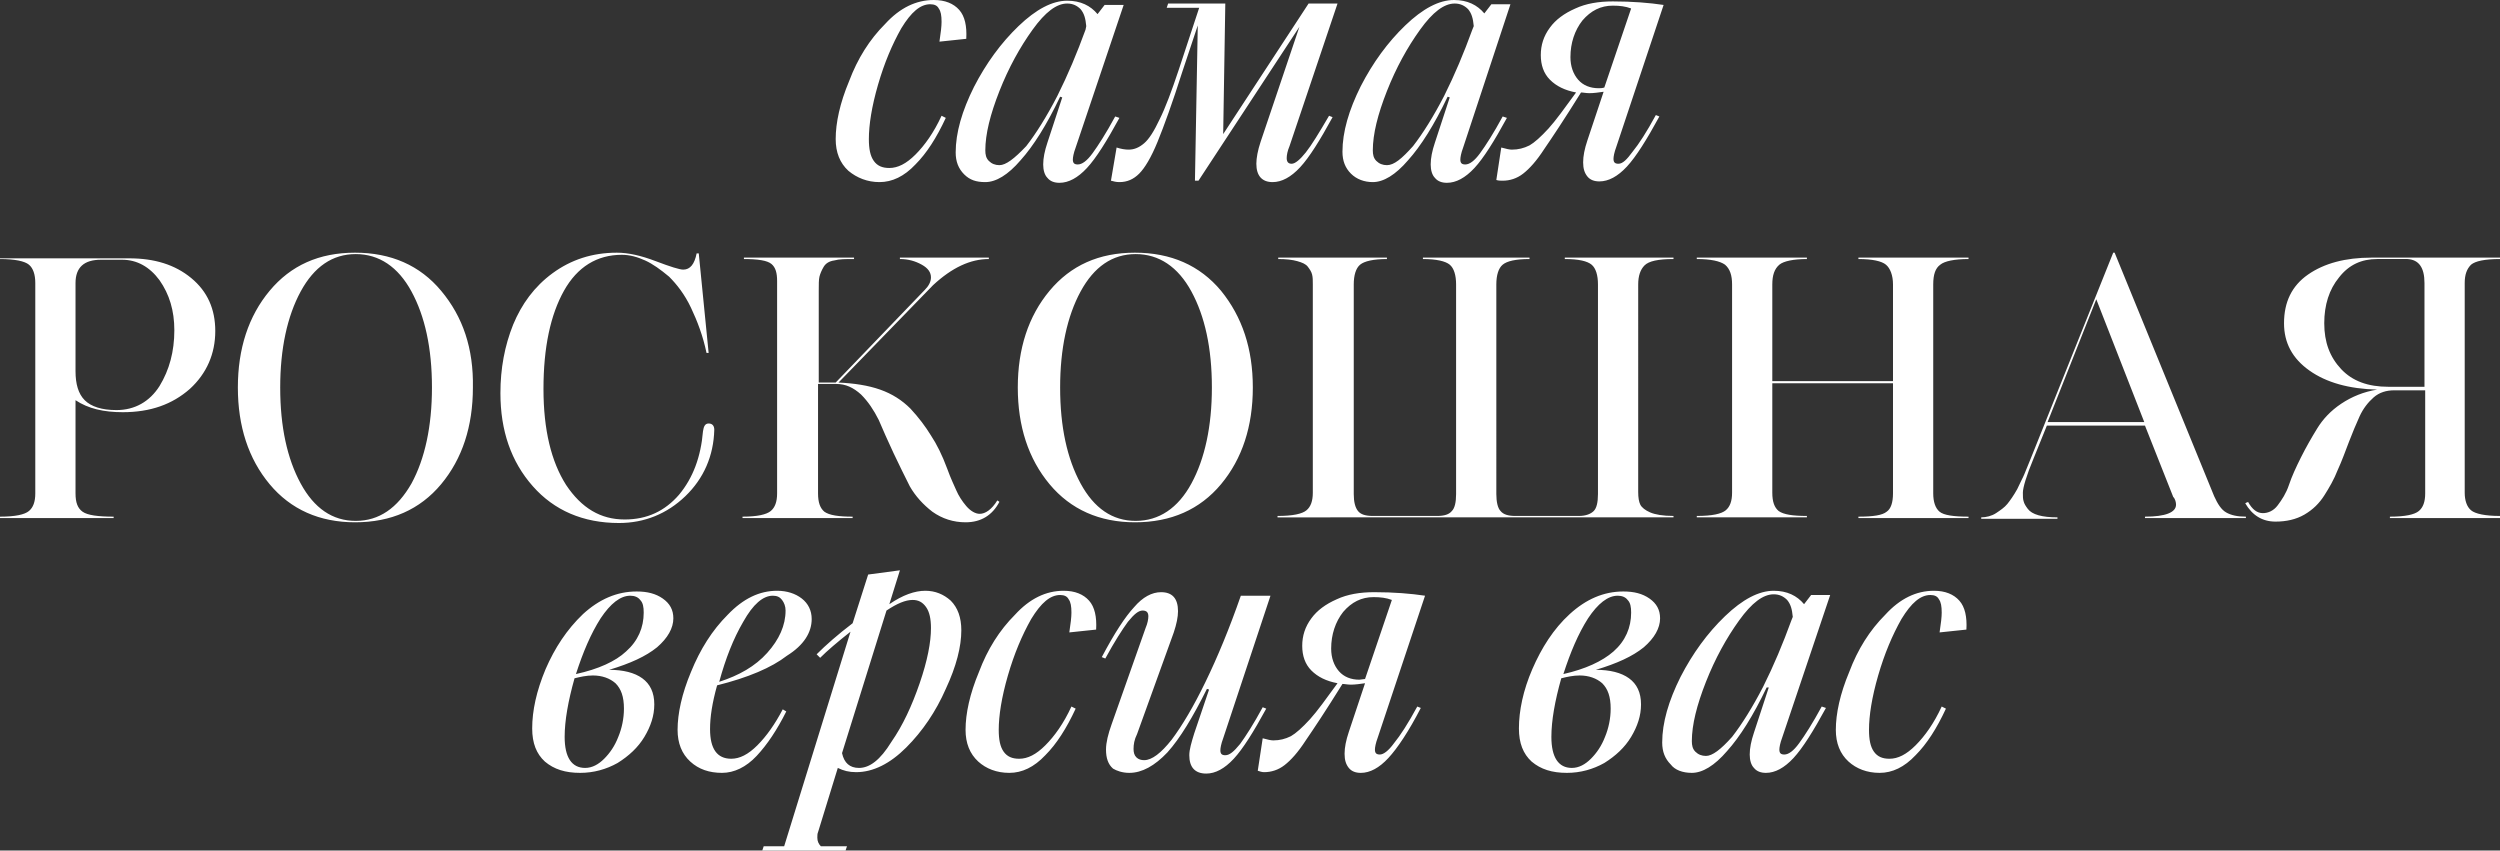
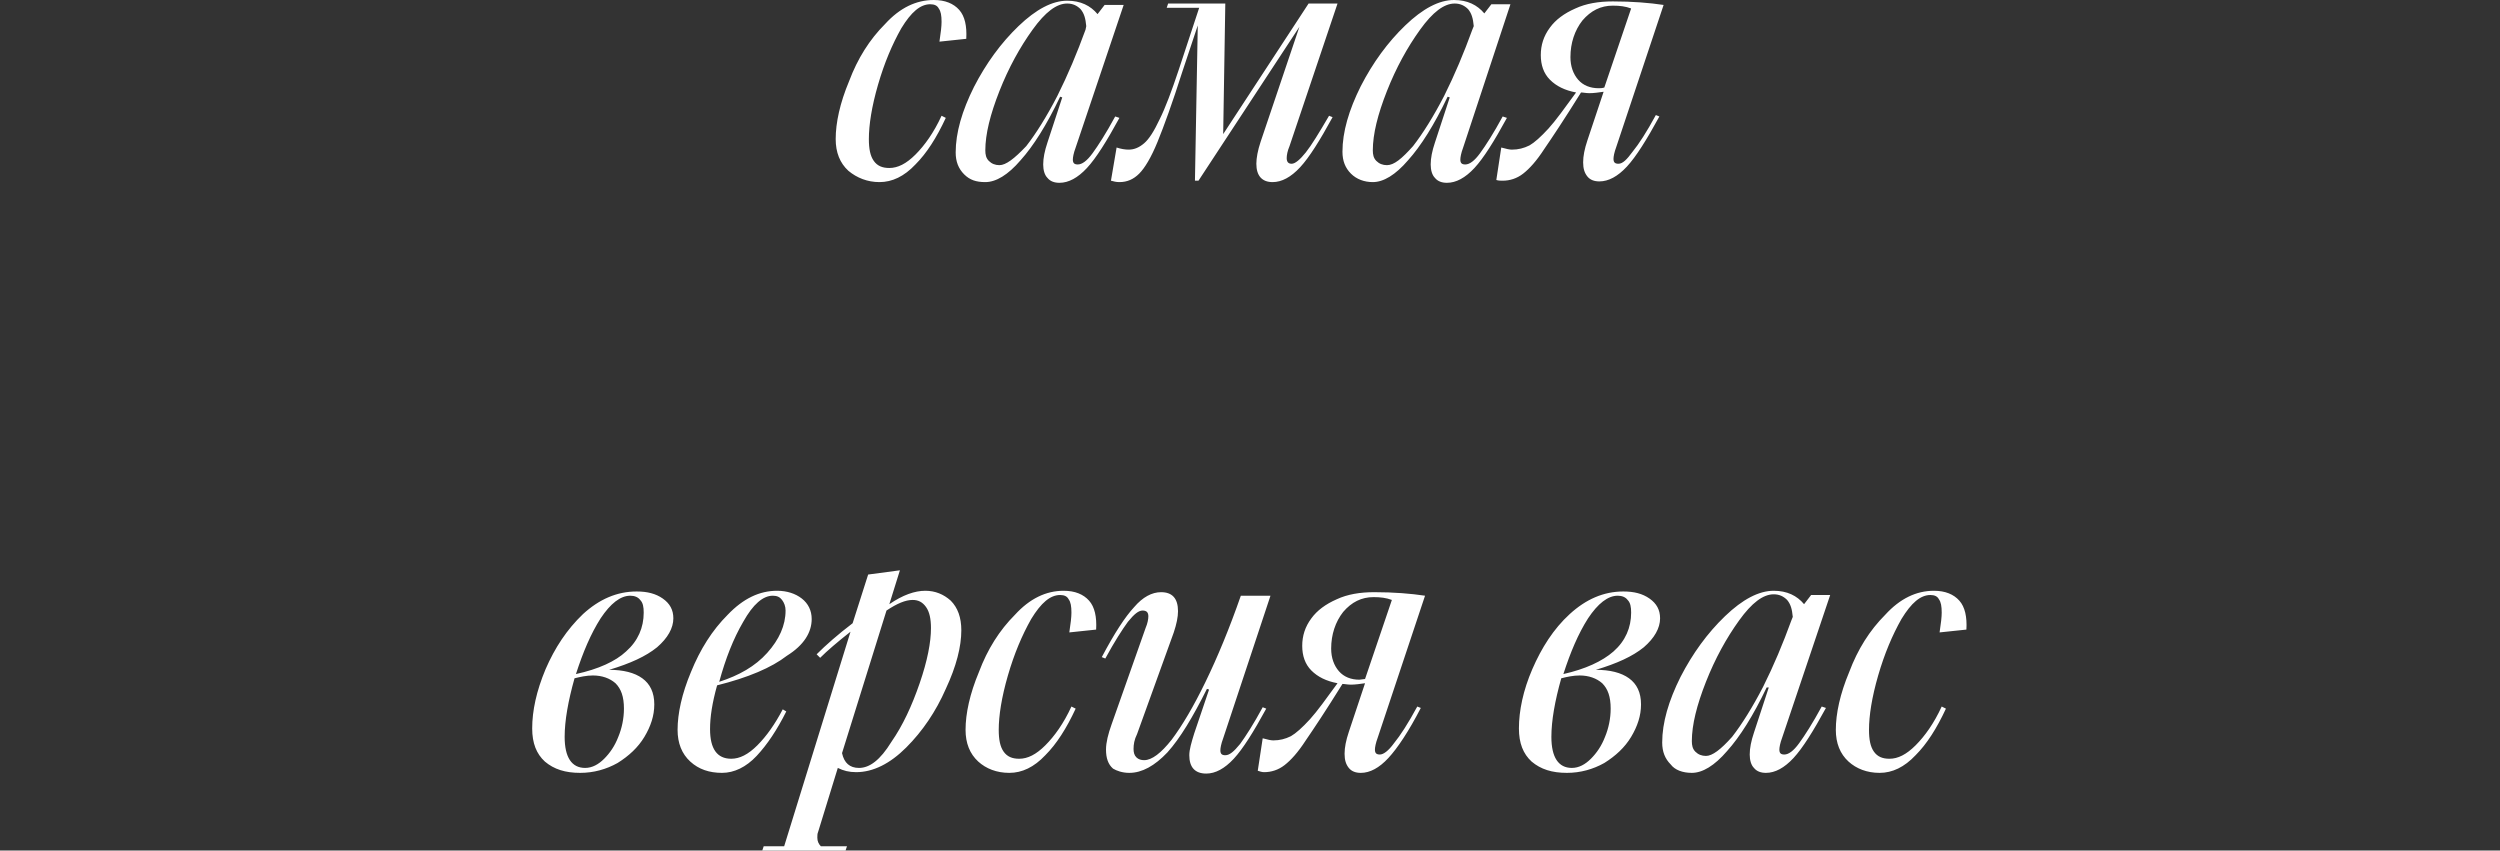
<svg xmlns="http://www.w3.org/2000/svg" id="Слой_1" x="0px" y="0px" viewBox="0 0 354.2 120.5" style="enable-background:new 0 0 354.2 120.5;" xml:space="preserve">
  <rect x="0" y="0" width="354.2" height="120.5" fill="#333333" stroke="none" />
  <style type="text/css"> .st0{fill:#FFFFFF;} .st1{fill:#616160;} </style>
  <g>
    <path class="st0" d="M266.3,109.5c1.8,0,3.5-0.8,5.1-2.5c1.6-1.6,3-3.8,4.3-6.6l-0.6-0.3c-1.1,2.4-2.4,4.2-3.7,5.5 c-1.3,1.3-2.5,1.9-3.7,1.9c-1,0-1.7-0.3-2.2-1c-0.5-0.7-0.7-1.7-0.7-3.1c0-2,0.4-4.6,1.3-7.7c0.9-3.1,2-5.7,3.3-8 c1.4-2.3,2.7-3.4,4.1-3.4c0.6,0,1,0.2,1.2,0.6c0.3,0.4,0.4,1,0.4,1.9c0,0.6-0.1,1.5-0.3,2.8l3.8-0.4c0.1-1.8-0.2-3.2-1-4.1 c-0.8-0.9-2-1.4-3.6-1.4c-2.5,0-4.8,1.1-6.9,3.4c-2.2,2.2-3.9,4.9-5.1,8.1c-1.3,3.1-1.9,5.9-1.9,8.2c0,1.9,0.6,3.4,1.8,4.5 C263,108.9,264.5,109.5,266.3,109.5 M241.7,107.1c-0.6,0-1.1-0.2-1.5-0.6c-0.4-0.4-0.5-0.9-0.5-1.5c0-2.3,0.7-5.1,2-8.4 c1.3-3.3,2.9-6.2,4.7-8.7c1.8-2.5,3.4-3.7,4.9-3.7c0.8,0,1.4,0.3,1.9,0.8c0.5,0.6,0.7,1.3,0.8,2.4l-0.2,0.5c-1.2,3.3-2.5,6.4-4,9.4 c-1.5,2.9-3,5.3-4.4,7.1C243.8,106.2,242.6,107.1,241.7,107.1 M239.7,109.5c1.5,0,3.2-1,5-3.1c1.8-2,3.7-5,5.6-9l0.3,0l-2.1,6.4 c-0.4,1.2-0.6,2.2-0.6,3.1c0,0.8,0.2,1.5,0.6,1.9c0.4,0.5,1,0.7,1.7,0.7c1.3,0,2.6-0.7,3.9-2.1c1.3-1.4,2.8-3.8,4.6-7.1l-0.6-0.2 c-1.3,2.4-2.4,4.1-3.2,5.2c-0.8,1.1-1.5,1.6-2.1,1.6c-0.5,0-0.7-0.2-0.7-0.7c0-0.3,0.1-0.9,0.4-1.7l6.8-20.2h-2.7l-1,1.3 c-1-1.2-2.4-1.9-4.3-1.9c-2.1,0-4.4,1.2-6.9,3.6c-2.5,2.4-4.6,5.3-6.3,8.6c-1.7,3.4-2.6,6.5-2.6,9.3c0,1.3,0.4,2.3,1.2,3.1 C237.3,109.1,238.4,109.5,239.7,109.5 M222.7,108.8c-1.9,0-2.9-1.5-2.9-4.4c0-2.3,0.5-5.1,1.4-8.3c0.8-0.2,1.7-0.4,2.6-0.4 c1.3,0,2.4,0.4,3.2,1.1c0.8,0.8,1.2,1.9,1.2,3.6c0,1.4-0.3,2.8-0.8,4c-0.5,1.3-1.2,2.3-2,3.1S223.7,108.8,222.7,108.8 M221.5,95.5 c1-3.1,2.1-5.7,3.5-7.9c1.4-2.1,2.8-3.2,4.2-3.2c0.6,0,1.1,0.2,1.4,0.6c0.4,0.4,0.5,1,0.5,1.8c0,2.1-0.8,4-2.5,5.5 C227,93.7,224.6,94.8,221.5,95.5 M222,109.5c1.9,0,3.7-0.5,5.3-1.4c1.6-1,2.9-2.2,3.8-3.7c0.9-1.5,1.4-3,1.4-4.6 c0-1.7-0.6-2.9-1.7-3.7c-1.1-0.8-2.7-1.2-4.7-1.2c3-0.9,5.2-1.9,6.8-3.2c1.5-1.3,2.3-2.7,2.3-4.1c0-1.2-0.5-2.1-1.5-2.8 c-1-0.7-2.2-1-3.7-1c-2.8,0-5.3,1.1-7.6,3.2s-4,4.8-5.3,7.8s-1.9,5.9-1.9,8.4c0,2.1,0.6,3.6,1.8,4.7 C218.3,109,219.9,109.5,222,109.5 M192.6,96.3c-1.2,0-2.2-0.4-2.9-1.2c-0.7-0.8-1.1-1.9-1.1-3.2c0-2,0.6-3.8,1.7-5.2 c1.2-1.4,2.6-2.1,4.3-2.1c1,0,1.8,0.1,2.6,0.4l-3.8,11.2C193.2,96.2,192.8,96.3,192.6,96.3 M195.5,106.9c-0.5,0-0.7-0.2-0.7-0.7 c0-0.3,0.1-0.9,0.4-1.7l6.7-20.1c-2-0.3-4.4-0.5-7.2-0.5c-2,0-3.8,0.3-5.3,1c-1.6,0.7-2.8,1.6-3.6,2.7c-0.9,1.2-1.3,2.5-1.3,3.9 c0,1.4,0.4,2.6,1.3,3.5c0.9,0.9,2.1,1.5,3.7,1.8c-1.6,2.2-2.9,4-3.9,5.1c-1.1,1.2-2,2-2.7,2.4c-0.8,0.4-1.6,0.6-2.5,0.6 c-0.3,0-0.8-0.1-1.5-0.3l-0.7,4.6c0.3,0.1,0.6,0.2,0.9,0.2c1,0,2-0.3,2.9-1c0.9-0.7,1.9-1.8,3-3.5c1.1-1.6,2.9-4.3,5.2-8 c0.3,0,0.7,0.1,1.2,0.1c0.6,0,1.3-0.1,2-0.2l-2.3,6.9c-0.4,1.2-0.6,2.2-0.6,3.1c0,0.9,0.2,1.5,0.6,2c0.4,0.5,1,0.7,1.7,0.7 c1.3,0,2.6-0.7,3.9-2.1c1.3-1.4,2.9-3.8,4.6-7.1l-0.5-0.2c-1.3,2.4-2.4,4.1-3.3,5.2C196.7,106.4,196,106.9,195.5,106.9 M160,109.5 c1.8,0,3.6-1,5.4-2.9c1.8-2,3.6-5,5.6-9l0.3,0.1l-2.1,6.2c-0.4,1.3-0.7,2.3-0.7,3.1c0,1.7,0.8,2.6,2.4,2.6c1.3,0,2.6-0.7,3.9-2.1 c1.3-1.4,2.8-3.8,4.6-7.1l-0.5-0.2c-1.3,2.4-2.4,4.1-3.2,5.2c-0.9,1.1-1.5,1.6-2.1,1.6c-0.5,0-0.7-0.2-0.7-0.7 c0-0.3,0.1-0.9,0.4-1.7l6.7-20.2h-4.2c-1.6,4.6-3.3,8.7-5,12.2c-1.7,3.5-3.3,6.2-4.8,8.2c-1.5,1.9-2.8,2.9-3.9,2.9 c-0.4,0-0.8-0.1-1.1-0.4c-0.3-0.3-0.4-0.7-0.4-1.2c0-0.6,0.1-1.3,0.5-2.1l5.2-14.4c0.4-1.2,0.6-2.2,0.6-3c0-1.8-0.8-2.7-2.4-2.7 c-1.3,0-2.6,0.7-3.8,2.1c-1.3,1.4-2.8,3.7-4.6,7.1l0.5,0.2c1.3-2.4,2.4-4.1,3.2-5.2c0.9-1.1,1.5-1.6,2.1-1.6c0.3,0,0.5,0.1,0.6,0.2 c0.1,0.1,0.2,0.3,0.2,0.6c0,0.4-0.1,1-0.4,1.7l-4.8,13.6c-0.5,1.4-0.8,2.6-0.8,3.6c0,1.2,0.3,2.1,1,2.7 C158.2,109.2,159,109.5,160,109.5 M143,109.5c1.8,0,3.5-0.8,5.1-2.5c1.6-1.6,3-3.8,4.3-6.6l-0.6-0.3c-1.1,2.4-2.4,4.2-3.7,5.5 c-1.3,1.3-2.5,1.9-3.7,1.9c-1,0-1.7-0.3-2.2-1c-0.5-0.7-0.7-1.7-0.7-3.1c0-2,0.4-4.6,1.3-7.7c0.9-3.1,2-5.7,3.3-8 c1.4-2.3,2.7-3.4,4.1-3.4c0.6,0,1,0.2,1.2,0.6c0.3,0.4,0.4,1,0.4,1.9c0,0.6-0.1,1.5-0.3,2.8l3.8-0.4c0.1-1.8-0.2-3.2-1-4.1 c-0.8-0.9-2-1.4-3.6-1.4c-2.5,0-4.8,1.1-6.9,3.4c-2.2,2.2-3.9,4.9-5.1,8.1c-1.3,3.1-1.9,5.9-1.9,8.2c0,1.9,0.6,3.4,1.8,4.5 C139.7,108.9,141.2,109.5,143,109.5 M121.7,108.8c-1.3,0-2.1-0.7-2.4-2.1l6.3-20.2c1.5-1,2.7-1.5,3.7-1.5c0.8,0,1.4,0.3,1.9,1 c0.5,0.7,0.7,1.7,0.7,3c0,2-0.5,4.6-1.6,7.8c-1.1,3.2-2.4,6-4,8.3C124.7,107.7,123.2,108.8,121.7,108.8 M131.1,83.7 c-1.5,0-3.2,0.6-5.1,1.9l1.5-4.8l-4.5,0.6l-2.2,6.9c-2.1,1.6-3.8,3.1-5.1,4.4l0.5,0.5c1-1,2.4-2.2,4.3-3.7l-9.4,30.4h-2.9l-0.2,0.6 h11.8l0.2-0.6h-3.7c-0.3-0.3-0.5-0.7-0.5-1.2c0-0.3,0-0.6,0.1-0.8l2.8-9.1c0.8,0.4,1.6,0.6,2.6,0.6c2.4,0,4.8-1.2,7.1-3.5 c2.3-2.3,4.2-5.1,5.6-8.3c1.5-3.2,2.2-6,2.2-8.3c0-1.8-0.5-3.2-1.5-4.2C133.7,84.2,132.5,83.7,131.1,83.7 M109.5,84.4 c0.6,0,1,0.2,1.3,0.6c0.3,0.4,0.5,0.9,0.5,1.5c0,2.1-0.9,4.1-2.6,6c-1.7,1.9-4,3.2-6.8,4.1c0.9-3.3,2-6.1,3.4-8.5 C106.7,85.6,108.1,84.4,109.5,84.4 M115,87.7c0-1.2-0.5-2.2-1.4-2.9c-0.9-0.7-2.1-1.1-3.5-1.1c-2.5,0-4.8,1.1-7,3.4 c-2.2,2.2-3.9,4.9-5.2,8.1c-1.3,3.1-1.9,5.9-1.9,8.2c0,1.9,0.6,3.4,1.8,4.5c1.2,1.1,2.7,1.6,4.5,1.6c1.7,0,3.4-0.8,4.9-2.4 c1.5-1.6,2.9-3.7,4.2-6.3l-0.5-0.3c-1.1,2.1-2.3,3.8-3.6,5.1c-1.3,1.3-2.5,1.9-3.7,1.9c-2,0-3-1.4-3-4.2c0-1.7,0.3-3.7,1-6.2 c4.4-1.1,7.7-2.5,9.9-4.2C113.9,91.4,115,89.6,115,87.7 M82.9,108.8c-1.9,0-2.9-1.5-2.9-4.4c0-2.3,0.5-5.1,1.4-8.3 c0.8-0.2,1.7-0.4,2.6-0.4c1.3,0,2.4,0.4,3.2,1.1c0.8,0.8,1.2,1.9,1.2,3.6c0,1.4-0.3,2.8-0.8,4c-0.5,1.3-1.2,2.3-2,3.1 S83.9,108.8,82.9,108.8 M81.6,95.5c1-3.1,2.1-5.7,3.5-7.9c1.4-2.1,2.8-3.2,4.2-3.2c0.6,0,1.1,0.2,1.4,0.6c0.4,0.4,0.5,1,0.5,1.8 c0,2.1-0.8,4-2.5,5.5C87.2,93.7,84.8,94.8,81.6,95.5 M82.2,109.5c1.9,0,3.7-0.5,5.3-1.4c1.6-1,2.9-2.2,3.8-3.7 c0.9-1.5,1.4-3,1.4-4.6c0-1.7-0.6-2.9-1.7-3.7c-1.1-0.8-2.7-1.2-4.7-1.2c3-0.9,5.2-1.9,6.8-3.2c1.5-1.3,2.3-2.7,2.3-4.1 c0-1.2-0.5-2.1-1.5-2.8c-1-0.7-2.2-1-3.7-1c-2.8,0-5.3,1.1-7.6,3.2c-2.3,2.2-4,4.8-5.3,7.8c-1.3,3.1-1.9,5.9-1.9,8.4 c0,2.1,0.6,3.6,1.8,4.7C78.5,109,80.1,109.5,82.2,109.5" />
-     <path class="st0" d="M354.2,73.3v-0.2c-2.1,0-3.5-0.3-4.1-0.8c-0.6-0.5-0.9-1.4-0.9-2.5V40.1c0-1.2,0.3-2,0.9-2.6 c0.6-0.5,1.9-0.8,4.1-0.8v-0.2H336c-3.7,0-6.7,0.8-9,2.4c-2.3,1.6-3.4,3.9-3.4,6.9c0,2.8,1.2,5,3.6,6.7c2.4,1.7,5.6,2.6,9.6,2.7 c-1.9,0.3-3.6,1-5.1,2c-1.5,1-2.6,2.2-3.4,3.5c-0.8,1.3-1.6,2.7-2.3,4.1c-0.7,1.4-1.3,2.7-1.7,3.9c-0.4,1.2-1,2.1-1.6,2.9 c-0.6,0.8-1.4,1.1-2.1,1.1c-0.8,0-1.5-0.5-2.1-1.6c0,0-0.1,0.1-0.2,0.1c-0.1,0-0.1,0.1-0.2,0.1c1,1.7,2.4,2.6,4.3,2.6 c1.5,0,2.9-0.3,4.1-1c1.2-0.7,2.1-1.6,2.8-2.7c0.7-1.1,1.4-2.3,1.9-3.6c0.6-1.3,1.1-2.7,1.6-4c0.5-1.3,1-2.5,1.5-3.6 c0.5-1.1,1.2-2,2-2.7c0.8-0.7,1.8-1,2.9-1h4.4v14.6c0,1.2-0.3,2-0.9,2.5c-0.6,0.5-1.9,0.8-4.1,0.8v0.2H354.2z M343.5,40.1v14.7 h-5.1c-2.9,0-5.1-0.8-6.7-2.5c-1.6-1.7-2.4-3.8-2.4-6.5c0-2.6,0.7-4.8,2.1-6.5c1.4-1.8,3.2-2.6,5.4-2.6h4.3 C342.7,36.8,343.5,37.9,343.5,40.1 M303.8,59.8h-13.7l6.9-17.4L303.8,59.8z M308.3,71.5c0,1.1-1.5,1.7-4.4,1.7v0.2h14.3v-0.2 c-1.2,0-2.1-0.2-2.8-0.6c-0.7-0.4-1.2-1.2-1.7-2.3l-14.1-34.5h-0.2l-11.7,29.2c-0.4,1-0.7,1.7-0.9,2.2c-0.2,0.5-0.6,1.2-1,2.1 c-0.5,0.9-1,1.6-1.4,2.1c-0.4,0.5-1,0.9-1.6,1.3s-1.4,0.6-2.1,0.6v0.2h10.8v-0.2c-1.1,0-2-0.1-2.7-0.3c-0.7-0.2-1.2-0.5-1.5-0.9 c-0.3-0.4-0.5-0.7-0.6-1.1c-0.1-0.3-0.1-0.7-0.1-1.2c0-0.7,0.5-2.4,1.5-4.8l1.9-4.7h13.9l4,10.1C308.2,70.7,308.3,71.2,308.3,71.5 M263.3,36.7c2,0,3.3,0.3,3.9,0.8c0.6,0.5,1,1.5,1,2.8V54h-17.1V40.3c0-1.3,0.3-2.2,1-2.8c0.6-0.5,2-0.8,3.9-0.8v-0.2h-15.6v0.2 c2,0,3.3,0.3,4,0.8c0.7,0.6,1,1.5,1,2.8v29.5c0,1.2-0.3,2-0.9,2.5c-0.6,0.5-1.9,0.8-4.1,0.8v0.2H256v-0.2c-2,0-3.3-0.2-4-0.7 c-0.6-0.5-0.9-1.3-0.9-2.6V54.3h17.1v15.6c0,1.3-0.3,2.2-0.9,2.6c-0.6,0.5-1.9,0.7-4,0.7v0.2h15.6v-0.2c-2.1,0-3.5-0.2-4.1-0.7 c-0.6-0.5-0.9-1.4-0.9-2.6V40.3c0-1.4,0.3-2.3,1-2.8c0.6-0.5,2-0.8,4-0.8v-0.2h-15.6V36.7z M237.1,73.3v-0.2 c-1.5,0-2.6-0.2-3.3-0.5c-0.7-0.3-1.2-0.7-1.4-1.1s-0.3-1-0.3-1.8V40.3c0-1.2,0.3-2.1,0.9-2.7c0.6-0.6,1.9-0.9,4.1-0.9v-0.2h-15.4 v0.2c2,0,3.2,0.3,3.8,0.8c0.6,0.5,0.9,1.5,0.9,2.8v29.7c0,1.2-0.2,2-0.6,2.4c-0.4,0.4-1.1,0.7-2.1,0.7h-9c-1,0-1.7-0.2-2.1-0.7 c-0.4-0.4-0.6-1.3-0.6-2.4V40.3c0-1.3,0.3-2.3,0.9-2.8c0.6-0.5,1.8-0.8,3.8-0.8v-0.2h-15.1v0.2c1.9,0,3.2,0.3,3.8,0.8 c0.6,0.5,0.9,1.5,0.9,2.8v29.7c0,1.2-0.2,2-0.6,2.4c-0.4,0.5-1.1,0.7-2.1,0.7h-9.1c-1,0-1.7-0.2-2.1-0.7c-0.4-0.5-0.6-1.3-0.6-2.4 V40.3c0-1.3,0.3-2.3,0.9-2.8c0.6-0.5,1.9-0.8,3.8-0.8v-0.2h-15.4v0.2c1.1,0,2,0.1,2.7,0.3c0.7,0.2,1.2,0.4,1.5,0.8 c0.3,0.4,0.5,0.7,0.6,1.1c0.1,0.4,0.1,0.8,0.1,1.4v29.5c0,1.2-0.3,2-0.9,2.5c-0.6,0.5-1.9,0.8-4.1,0.8v0.2H237.1z M160.9,73.8 c-3.3,0-5.9-1.8-7.8-5.3s-2.9-8-2.9-13.6c0-5.5,1-10.1,2.9-13.6c1.9-3.5,4.5-5.3,7.8-5.3c3.3,0,6,1.8,7.9,5.3 c1.9,3.5,2.9,8,2.9,13.6c0,5.5-1,10.1-2.9,13.6S164.2,73.8,160.9,73.8 M173,41.2c-3-3.6-7.1-5.4-12.2-5.4c-5.1,0-9.1,1.8-12.1,5.4 c-3,3.6-4.5,8.2-4.5,13.7c0,5.5,1.5,10.1,4.5,13.7c3,3.6,7.1,5.4,12.1,5.4c5.1,0,9.2-1.8,12.2-5.4c3-3.6,4.5-8.2,4.5-13.7 C177.5,49.4,176,44.9,173,41.2 M105.3,36.7c2.1,0,3.4,0.2,4,0.7c0.6,0.5,0.8,1.3,0.8,2.4v30.1c0,1.2-0.3,2-0.9,2.5 c-0.6,0.5-1.9,0.8-4,0.8v0.2h15.6v-0.2c-2,0-3.3-0.2-4-0.7c-0.6-0.5-0.9-1.3-0.9-2.6V54.4h2.6c1.3,0,2.4,0.5,3.5,1.5 c1,1,1.8,2.2,2.5,3.6c0.6,1.4,1.3,3,2.1,4.7c0.8,1.7,1.6,3.3,2.3,4.7c0.8,1.4,1.9,2.6,3.2,3.6c1.4,1,3,1.5,4.7,1.5 c2.2,0,3.8-1,4.8-2.9l-0.3-0.2c-0.8,1.3-1.7,1.9-2.5,1.9c-0.6,0-1.3-0.4-1.9-1.1c-0.6-0.7-1.1-1.5-1.4-2.2 c-0.3-0.7-0.8-1.7-1.3-3.1c-0.7-1.9-1.5-3.5-2.3-4.7c-0.8-1.3-1.7-2.5-2.9-3.8c-1.2-1.2-2.6-2.1-4.3-2.7c-1.7-0.6-3.7-0.9-5.9-1 l13.4-13.8c2.7-2.5,5.3-3.7,7.9-3.7v-0.2h-12.6v0.2c1.2,0,2.2,0.3,3.1,0.8c0.9,0.5,1.3,1.1,1.3,1.8c0,0.6-0.3,1.2-0.9,1.8 l-12.6,13.1H116V41.2c0-0.9,0-1.6,0.1-2c0.1-0.4,0.3-0.9,0.6-1.4s0.8-0.8,1.5-0.9c0.7-0.2,1.6-0.2,2.8-0.2v-0.2h-15.6V36.7z M78.3,38.7c-2.6,1.9-4.4,4.4-5.6,7.3c-1.2,3-1.8,6.2-1.8,9.7c0,5.3,1.5,9.7,4.6,13.2c3,3.4,7.1,5.2,12.2,5.2 c3.6,0,6.8-1.3,9.4-3.8c2.6-2.5,4-5.7,4.1-9.4c0-0.6-0.3-0.9-0.8-0.9c-0.5,0-0.7,0.4-0.8,1.1c-0.3,3.6-1.4,6.6-3.4,9 c-2,2.3-4.5,3.5-7.7,3.5c-3.4,0-6.1-1.6-8.3-4.9c-2.1-3.3-3.2-7.8-3.2-13.6c0-5.9,1-10.5,2.9-13.9c1.9-3.4,4.7-5.1,8.2-5.1 c1.1,0,2.2,0.3,3.3,0.8c1.1,0.5,2.2,1.3,3.4,2.3c1.1,1.1,2.2,2.5,3.1,4.4c0.9,1.9,1.7,4,2.2,6.4h0.3L99,35.9h-0.3 c-0.3,1.5-0.9,2.3-1.9,2.3c-0.5,0-1.8-0.4-3.9-1.2c-2.1-0.8-3.9-1.2-5.5-1.2C83.9,35.8,80.9,36.8,78.3,38.7 M50.4,73.8 c-3.3,0-5.9-1.8-7.8-5.3c-1.9-3.5-2.9-8-2.9-13.6c0-5.5,1-10.1,2.9-13.6c1.9-3.5,4.5-5.3,7.8-5.3c3.3,0,6,1.8,7.9,5.3 c1.9,3.5,2.9,8,2.9,13.6c0,5.5-1,10.1-2.9,13.6C56.3,72,53.7,73.8,50.4,73.8 M62.5,41.2c-3-3.6-7.1-5.4-12.2-5.4 c-5.1,0-9.1,1.8-12.1,5.4c-3,3.6-4.5,8.2-4.5,13.7c0,5.5,1.5,10.1,4.5,13.7c3,3.6,7.1,5.4,12.1,5.4c5.1,0,9.2-1.8,12.2-5.4 c3-3.6,4.5-8.2,4.5-13.7C67.1,49.4,65.6,44.9,62.5,41.2 M0,36.7c2.1,0,3.5,0.3,4.1,0.8c0.6,0.5,0.9,1.4,0.9,2.6v29.8 c0,1.2-0.3,2-0.9,2.5c-0.6,0.5-1.9,0.8-4.1,0.8v0.2h16.1v-0.2c-2.2,0-3.7-0.2-4.4-0.7c-0.7-0.5-1-1.3-1-2.6V56.7 c1.8,1.2,4,1.7,6.7,1.7c3.9,0,7-1.1,9.5-3.3c2.4-2.2,3.6-5,3.6-8.2c0-3.1-1.1-5.6-3.4-7.5c-2.3-1.9-5.2-2.8-8.8-2.8H0V36.7z M22.6,54.7c-1.4,2.2-3.5,3.4-6.1,3.4c-2.1,0-3.6-0.5-4.5-1.4c-0.9-0.9-1.3-2.3-1.3-4.1V40.1c0-2.2,1.2-3.3,3.6-3.3h3 c2.1,0,3.9,1,5.3,2.9c1.4,2,2.1,4.3,2.1,7.1C24.7,49.8,24,52.4,22.6,54.7" />
    <path class="st0" d="M226.5,12.5c-1.2,0-2.2-0.4-2.9-1.2c-0.7-0.8-1.1-1.9-1.1-3.2c0-2,0.6-3.8,1.7-5.2c1.2-1.4,2.6-2.1,4.3-2.1 c1,0,1.8,0.1,2.6,0.4l-3.8,11.2C227,12.5,226.7,12.5,226.5,12.5 M229.3,23.2c-0.5,0-0.7-0.2-0.7-0.7c0-0.3,0.1-0.9,0.4-1.7 l6.7-20.1c-2-0.3-4.4-0.5-7.2-0.5c-2,0-3.8,0.3-5.3,1c-1.6,0.7-2.8,1.6-3.6,2.7c-0.9,1.2-1.3,2.5-1.3,3.9c0,1.4,0.4,2.6,1.3,3.5 c0.9,0.9,2.1,1.5,3.7,1.8c-1.6,2.2-2.9,4-3.9,5.1c-1.1,1.2-2,2-2.7,2.4c-0.8,0.4-1.6,0.6-2.5,0.6c-0.3,0-0.8-0.1-1.5-0.3l-0.7,4.6 c0.3,0.1,0.6,0.1,0.9,0.1c1,0,2-0.3,2.9-1c0.9-0.7,1.9-1.8,3-3.5c1.1-1.6,2.9-4.3,5.2-8c0.3,0,0.7,0.1,1.2,0.1c0.6,0,1.3-0.1,2-0.2 l-2.3,6.9c-0.4,1.2-0.6,2.2-0.6,3.1c0,0.9,0.2,1.5,0.6,2c0.4,0.5,1,0.7,1.7,0.7c1.3,0,2.6-0.7,3.9-2.1c1.3-1.4,2.8-3.8,4.6-7.1 l-0.5-0.2c-1.3,2.4-2.4,4.1-3.3,5.2C230.5,22.6,229.9,23.2,229.3,23.2 M196.5,23.4c-0.6,0-1.1-0.2-1.5-0.6 c-0.4-0.4-0.5-0.9-0.5-1.5c0-2.3,0.7-5.1,2-8.4c1.3-3.3,2.9-6.2,4.7-8.7c1.8-2.5,3.4-3.7,4.9-3.7c0.8,0,1.4,0.3,1.9,0.8 c0.5,0.6,0.7,1.3,0.8,2.4l-0.2,0.5c-1.2,3.3-2.5,6.4-4,9.4c-1.5,2.9-3,5.3-4.4,7.1C198.6,22.5,197.5,23.4,196.5,23.4 M194.5,25.8 c1.5,0,3.2-1,5-3.1c1.8-2,3.7-5,5.6-9l0.3,0.1l-2.1,6.4c-0.4,1.2-0.6,2.2-0.6,3.1c0,0.8,0.2,1.5,0.6,1.9c0.4,0.5,1,0.7,1.7,0.7 c1.3,0,2.6-0.7,3.9-2.1c1.3-1.4,2.8-3.8,4.6-7.1l-0.6-0.2c-1.3,2.4-2.4,4.1-3.2,5.2c-0.8,1.1-1.5,1.6-2.1,1.6 c-0.5,0-0.7-0.2-0.7-0.7c0-0.3,0.1-0.9,0.4-1.7L214,0.6h-2.7l-1,1.3c-1-1.2-2.4-1.9-4.3-1.9c-2.1,0-4.4,1.2-6.9,3.6 c-2.5,2.4-4.6,5.3-6.3,8.6c-1.7,3.4-2.6,6.5-2.6,9.3c0,1.3,0.4,2.3,1.2,3.1C192.2,25.4,193.3,25.8,194.5,25.8 M158.6,25.8 c1.1,0,2-0.4,2.8-1.2c0.8-0.8,1.7-2.3,2.6-4.5c0.9-2.2,2.1-5.5,3.5-9.9l2.2-6.6l-0.4,22h0.5l14.3-21.8l-5.5,16.3 c-0.4,1.2-0.6,2.3-0.6,3.1c0,1.7,0.8,2.6,2.3,2.6c1.3,0,2.6-0.7,3.9-2.1c1.3-1.4,2.8-3.8,4.6-7.1l-0.5-0.2 c-1.4,2.4-2.5,4.2-3.3,5.2c-0.8,1-1.5,1.6-2,1.6c-0.5,0-0.7-0.3-0.7-0.8c0-0.4,0.1-1,0.4-1.7l6.8-20.2h-4.1l-12.1,18.5l0.3-18.5 h-8.1l-0.2,0.6h4.6L167,9.9c-1,3-1.9,5.4-2.7,7c-0.8,1.7-1.5,2.8-2.2,3.4c-0.7,0.6-1.4,0.9-2.2,0.9c-0.5,0-1.1-0.1-1.7-0.3 l-0.8,4.7C157.8,25.7,158.1,25.8,158.6,25.8 M141.6,23.4c-0.6,0-1.1-0.2-1.5-0.6c-0.4-0.4-0.5-0.9-0.5-1.5c0-2.3,0.7-5.1,2-8.4 c1.3-3.3,2.9-6.2,4.7-8.7c1.8-2.5,3.4-3.7,4.9-3.7c0.8,0,1.4,0.3,1.9,0.8c0.5,0.6,0.7,1.3,0.8,2.4l-0.1,0.5c-1.2,3.3-2.5,6.4-4,9.4 c-1.5,2.9-3,5.3-4.4,7.1C143.7,22.5,142.5,23.4,141.6,23.4 M139.6,25.8c1.5,0,3.2-1,5-3.1c1.8-2,3.7-5,5.6-9l0.3,0.1l-2.1,6.4 c-0.4,1.2-0.6,2.2-0.6,3.1c0,0.8,0.2,1.5,0.6,1.9c0.4,0.5,1,0.7,1.7,0.7c1.3,0,2.6-0.7,3.9-2.1s2.8-3.8,4.6-7.1l-0.6-0.2 c-1.3,2.4-2.4,4.1-3.2,5.2c-0.8,1.1-1.5,1.6-2.1,1.6c-0.5,0-0.7-0.2-0.7-0.7c0-0.3,0.1-0.9,0.4-1.7l6.8-20.2h-2.7l-1,1.3 c-1-1.2-2.4-1.9-4.3-1.9c-2.1,0-4.4,1.2-6.9,3.6c-2.5,2.4-4.6,5.3-6.3,8.6c-1.7,3.4-2.6,6.5-2.6,9.3c0,1.3,0.4,2.3,1.2,3.1 S138.3,25.8,139.6,25.8 M124.6,25.8c1.8,0,3.5-0.8,5.1-2.5c1.6-1.6,3-3.8,4.3-6.6l-0.6-0.3c-1.1,2.4-2.4,4.2-3.7,5.5 c-1.3,1.3-2.5,1.9-3.7,1.9c-1,0-1.7-0.3-2.2-1c-0.5-0.7-0.7-1.7-0.7-3.1c0-2,0.4-4.6,1.3-7.7c0.9-3.1,2-5.7,3.3-8 c1.4-2.3,2.7-3.4,4.1-3.4c0.6,0,1,0.2,1.2,0.6c0.3,0.4,0.4,1,0.4,1.9c0,0.6-0.1,1.5-0.3,2.8l3.8-0.4c0.1-1.8-0.2-3.2-1-4.1 c-0.8-0.9-2-1.4-3.6-1.4c-2.5,0-4.8,1.1-6.9,3.4c-2.2,2.2-3.9,4.9-5.1,8.1c-1.3,3.1-1.9,5.9-1.9,8.2c0,1.9,0.6,3.4,1.8,4.5 C121.4,25.2,122.9,25.8,124.6,25.8" />
  </g>
</svg>